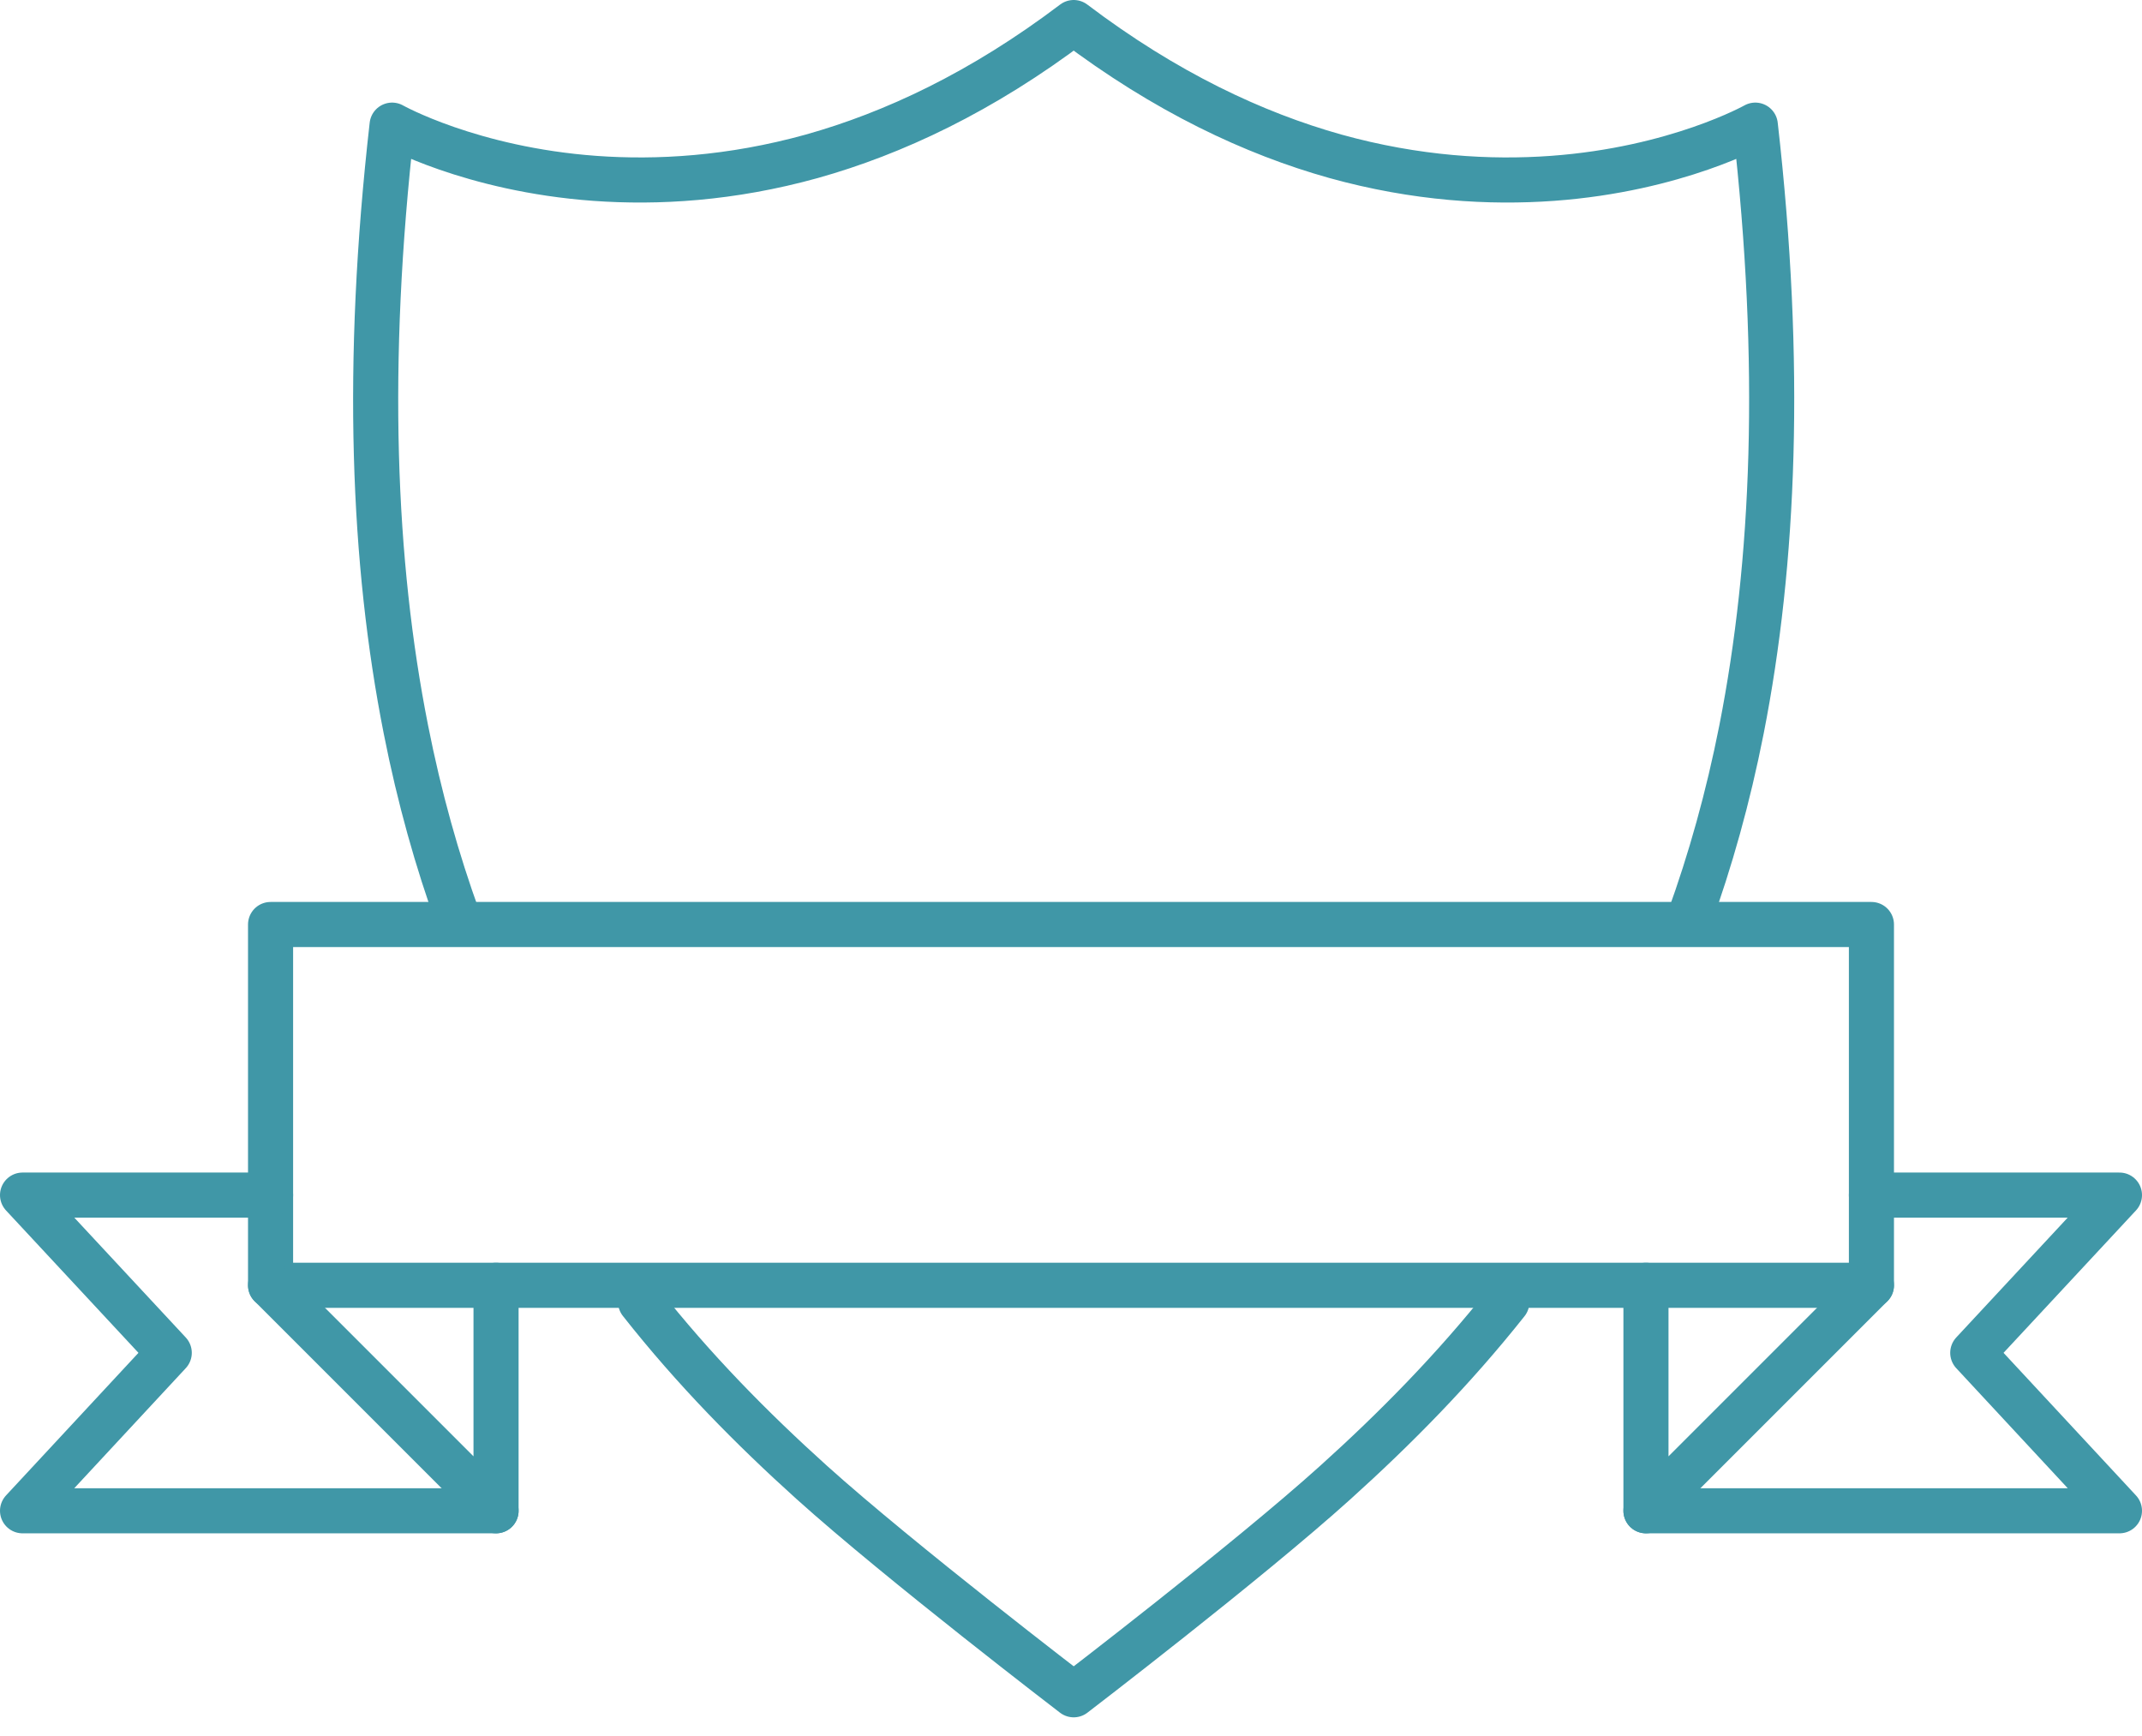
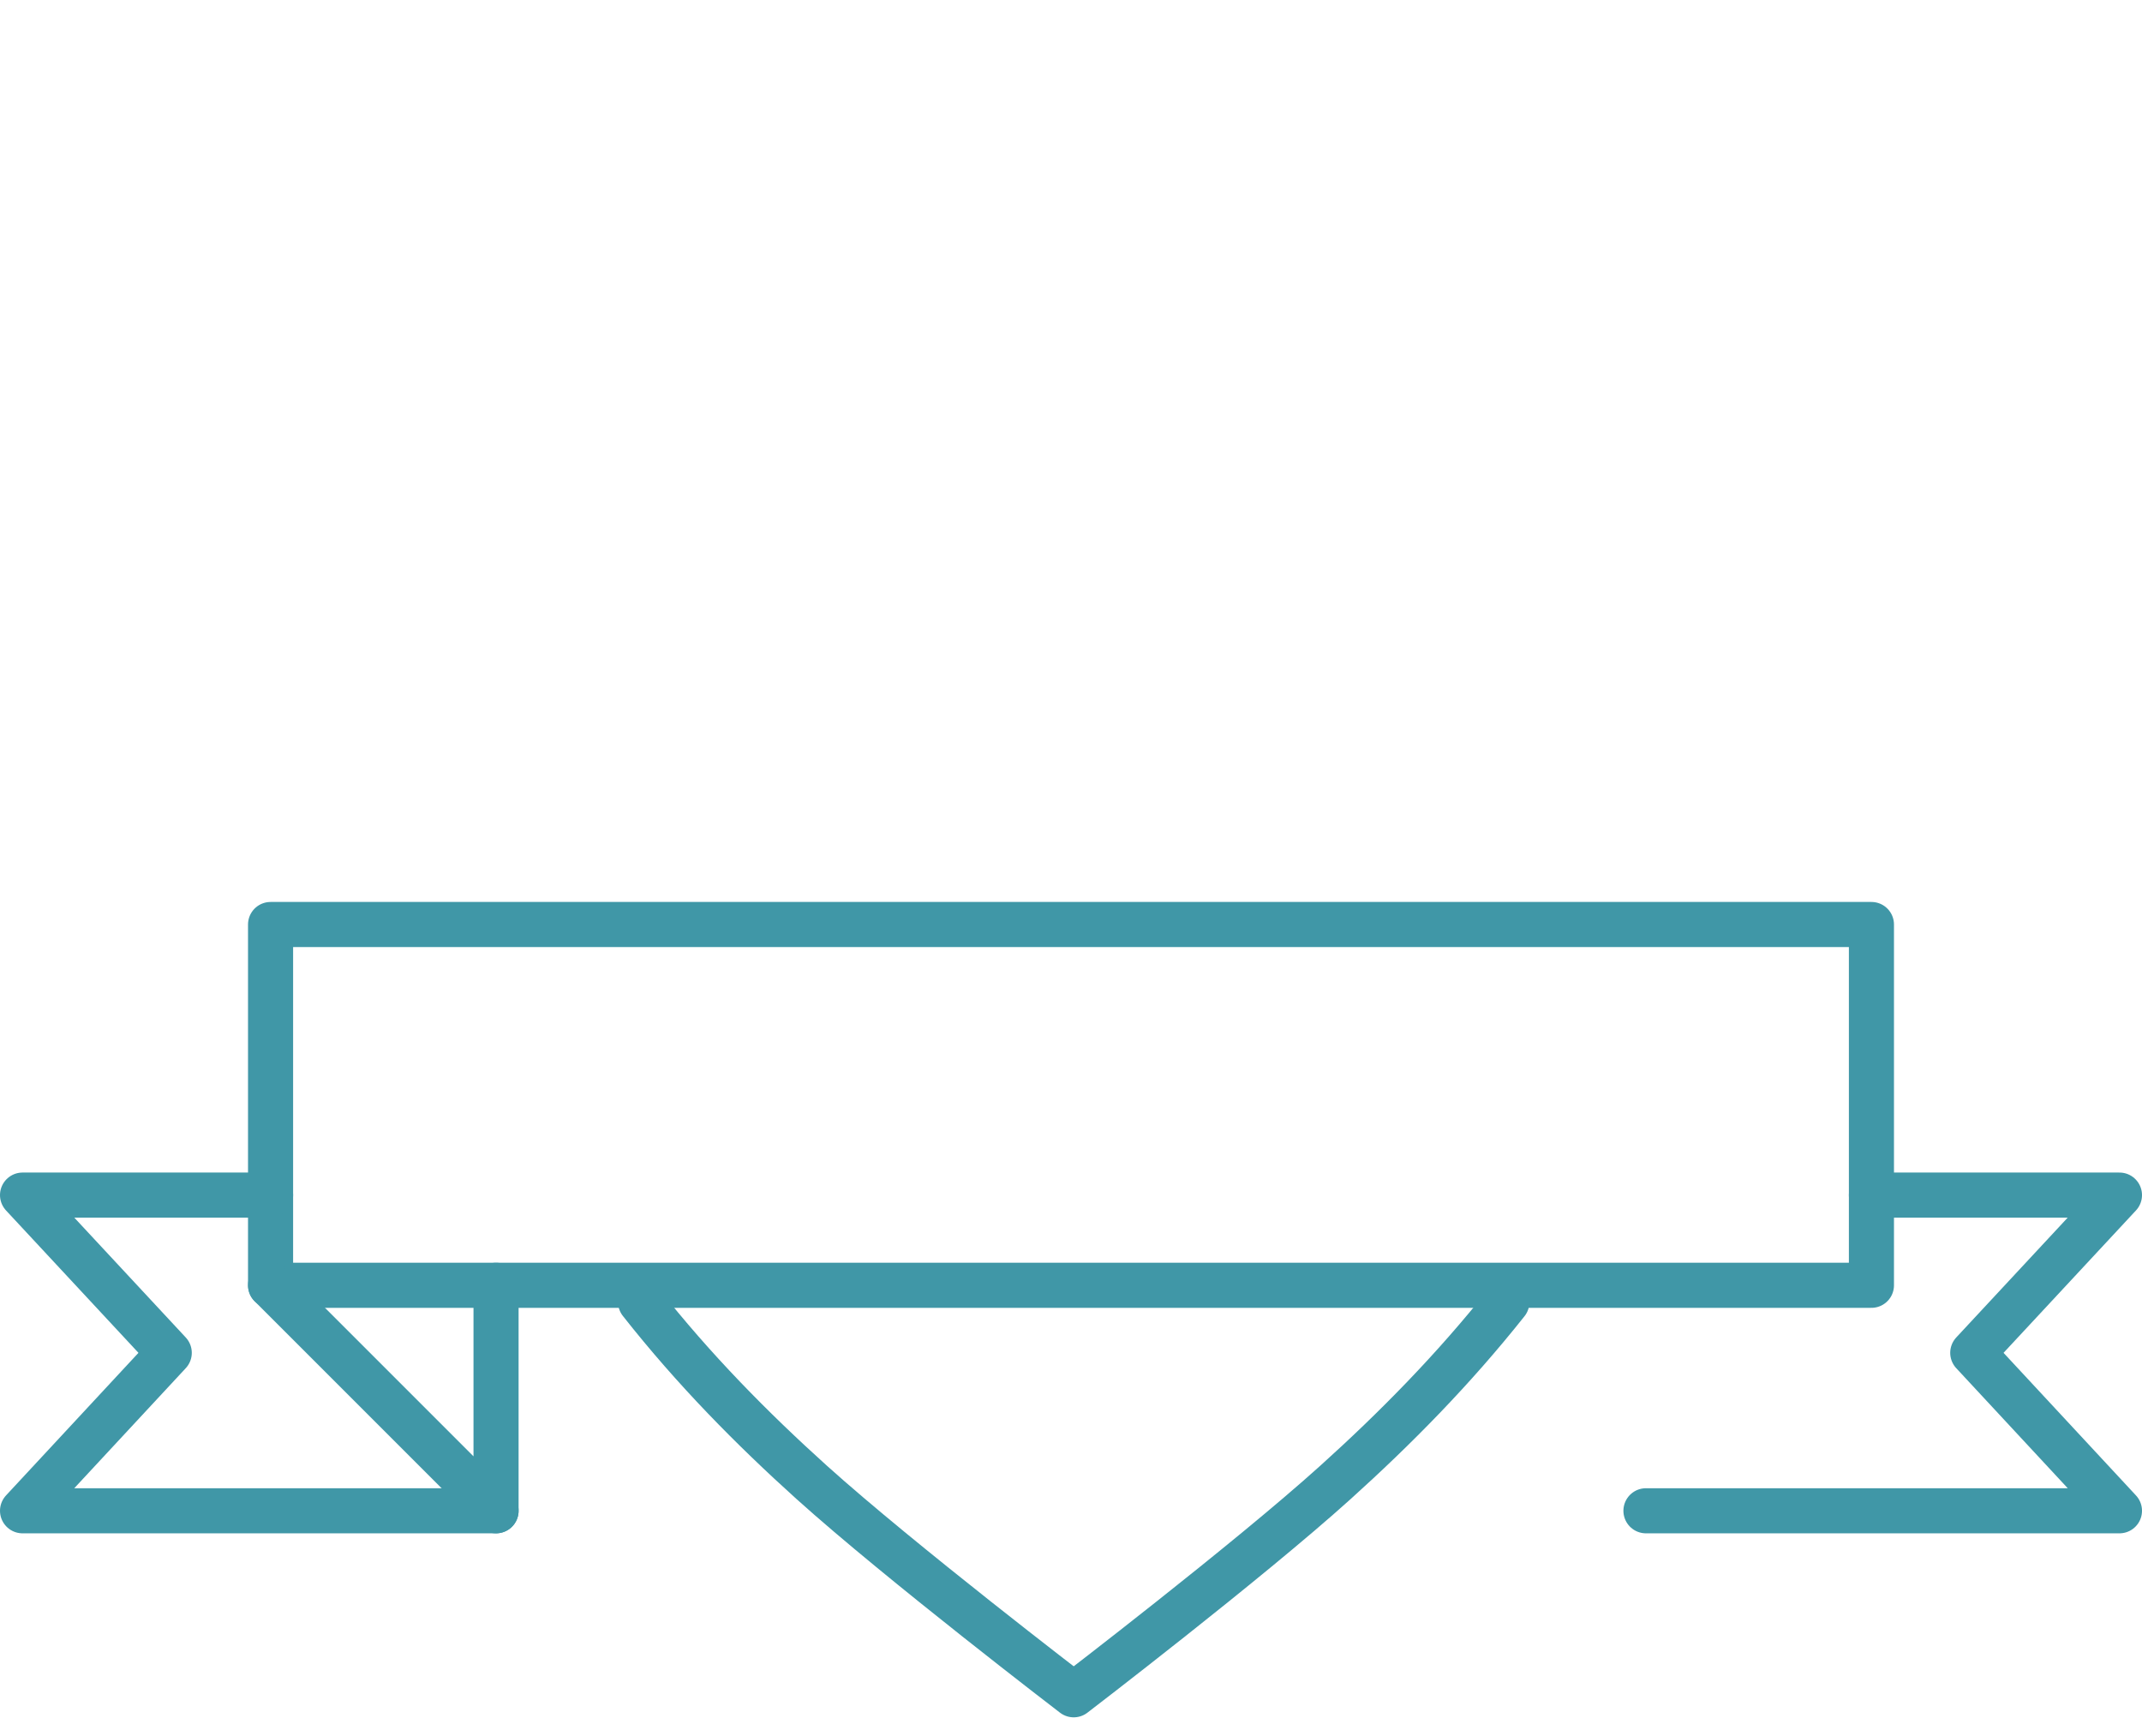
<svg xmlns="http://www.w3.org/2000/svg" width="95" height="77" viewBox="0 0 95 77" fill="none">
  <g id="Layer_1">
    <g id="Group 111">
-       <path id="Vector" d="M74.91 40.77C75.85 38.18 76.64 35.38 77.24 32.34C78.69 24.96 79.06 16.18 77.85 5.55C77.85 5.55 76.98 6.04 75.42 6.58C73.86 7.12 71.61 7.71 68.85 7.91C66.09 8.11 62.82 7.93 59.22 6.93C55.62 5.92 51.7 4.09 47.62 1C43.54 4.09 39.61 5.92 36.01 6.93C32.41 7.93 29.14 8.11 26.38 7.91C23.63 7.71 21.38 7.12 19.82 6.58C18.26 6.04 17.39 5.55 17.39 5.55C16.18 16.18 16.54 24.96 18 32.34C18.6 35.38 19.39 38.18 20.33 40.77" stroke="#4097A7" stroke-width="2" stroke-linecap="round" stroke-linejoin="round" />
      <path id="Vector_2" d="M28.41 57.74C30.78 60.75 33.36 63.36 36 65.74C39.91 69.26 47.62 75.16 47.62 75.16C47.62 75.16 55.33 69.26 59.23 65.74C61.87 63.36 64.45 60.75 66.83 57.75" stroke="#4097A7" stroke-width="2" stroke-linecap="round" stroke-linejoin="round" />
      <path id="Vector_3" d="M83 41H12V57H83V41Z" stroke="#4097A7" stroke-width="2" stroke-linecap="round" stroke-linejoin="round" />
      <path id="Vector_4" d="M73 67H94L87.494 59.995L94 53H83" stroke="#4097A7" stroke-width="2" stroke-linecap="round" stroke-linejoin="round" />
      <path id="Vector_5" d="M22 67H1L7.506 59.995L1 53H12" stroke="#4097A7" stroke-width="2" stroke-linecap="round" stroke-linejoin="round" />
-       <path id="Vector_6" d="M73 57V67L83 57" stroke="#4097A7" stroke-width="2" stroke-linecap="round" stroke-linejoin="round" />
      <path id="Vector_7" d="M22 57V67L12 57" stroke="#4097A7" stroke-width="2" stroke-linecap="round" stroke-linejoin="round" />
    </g>
  </g>
</svg>